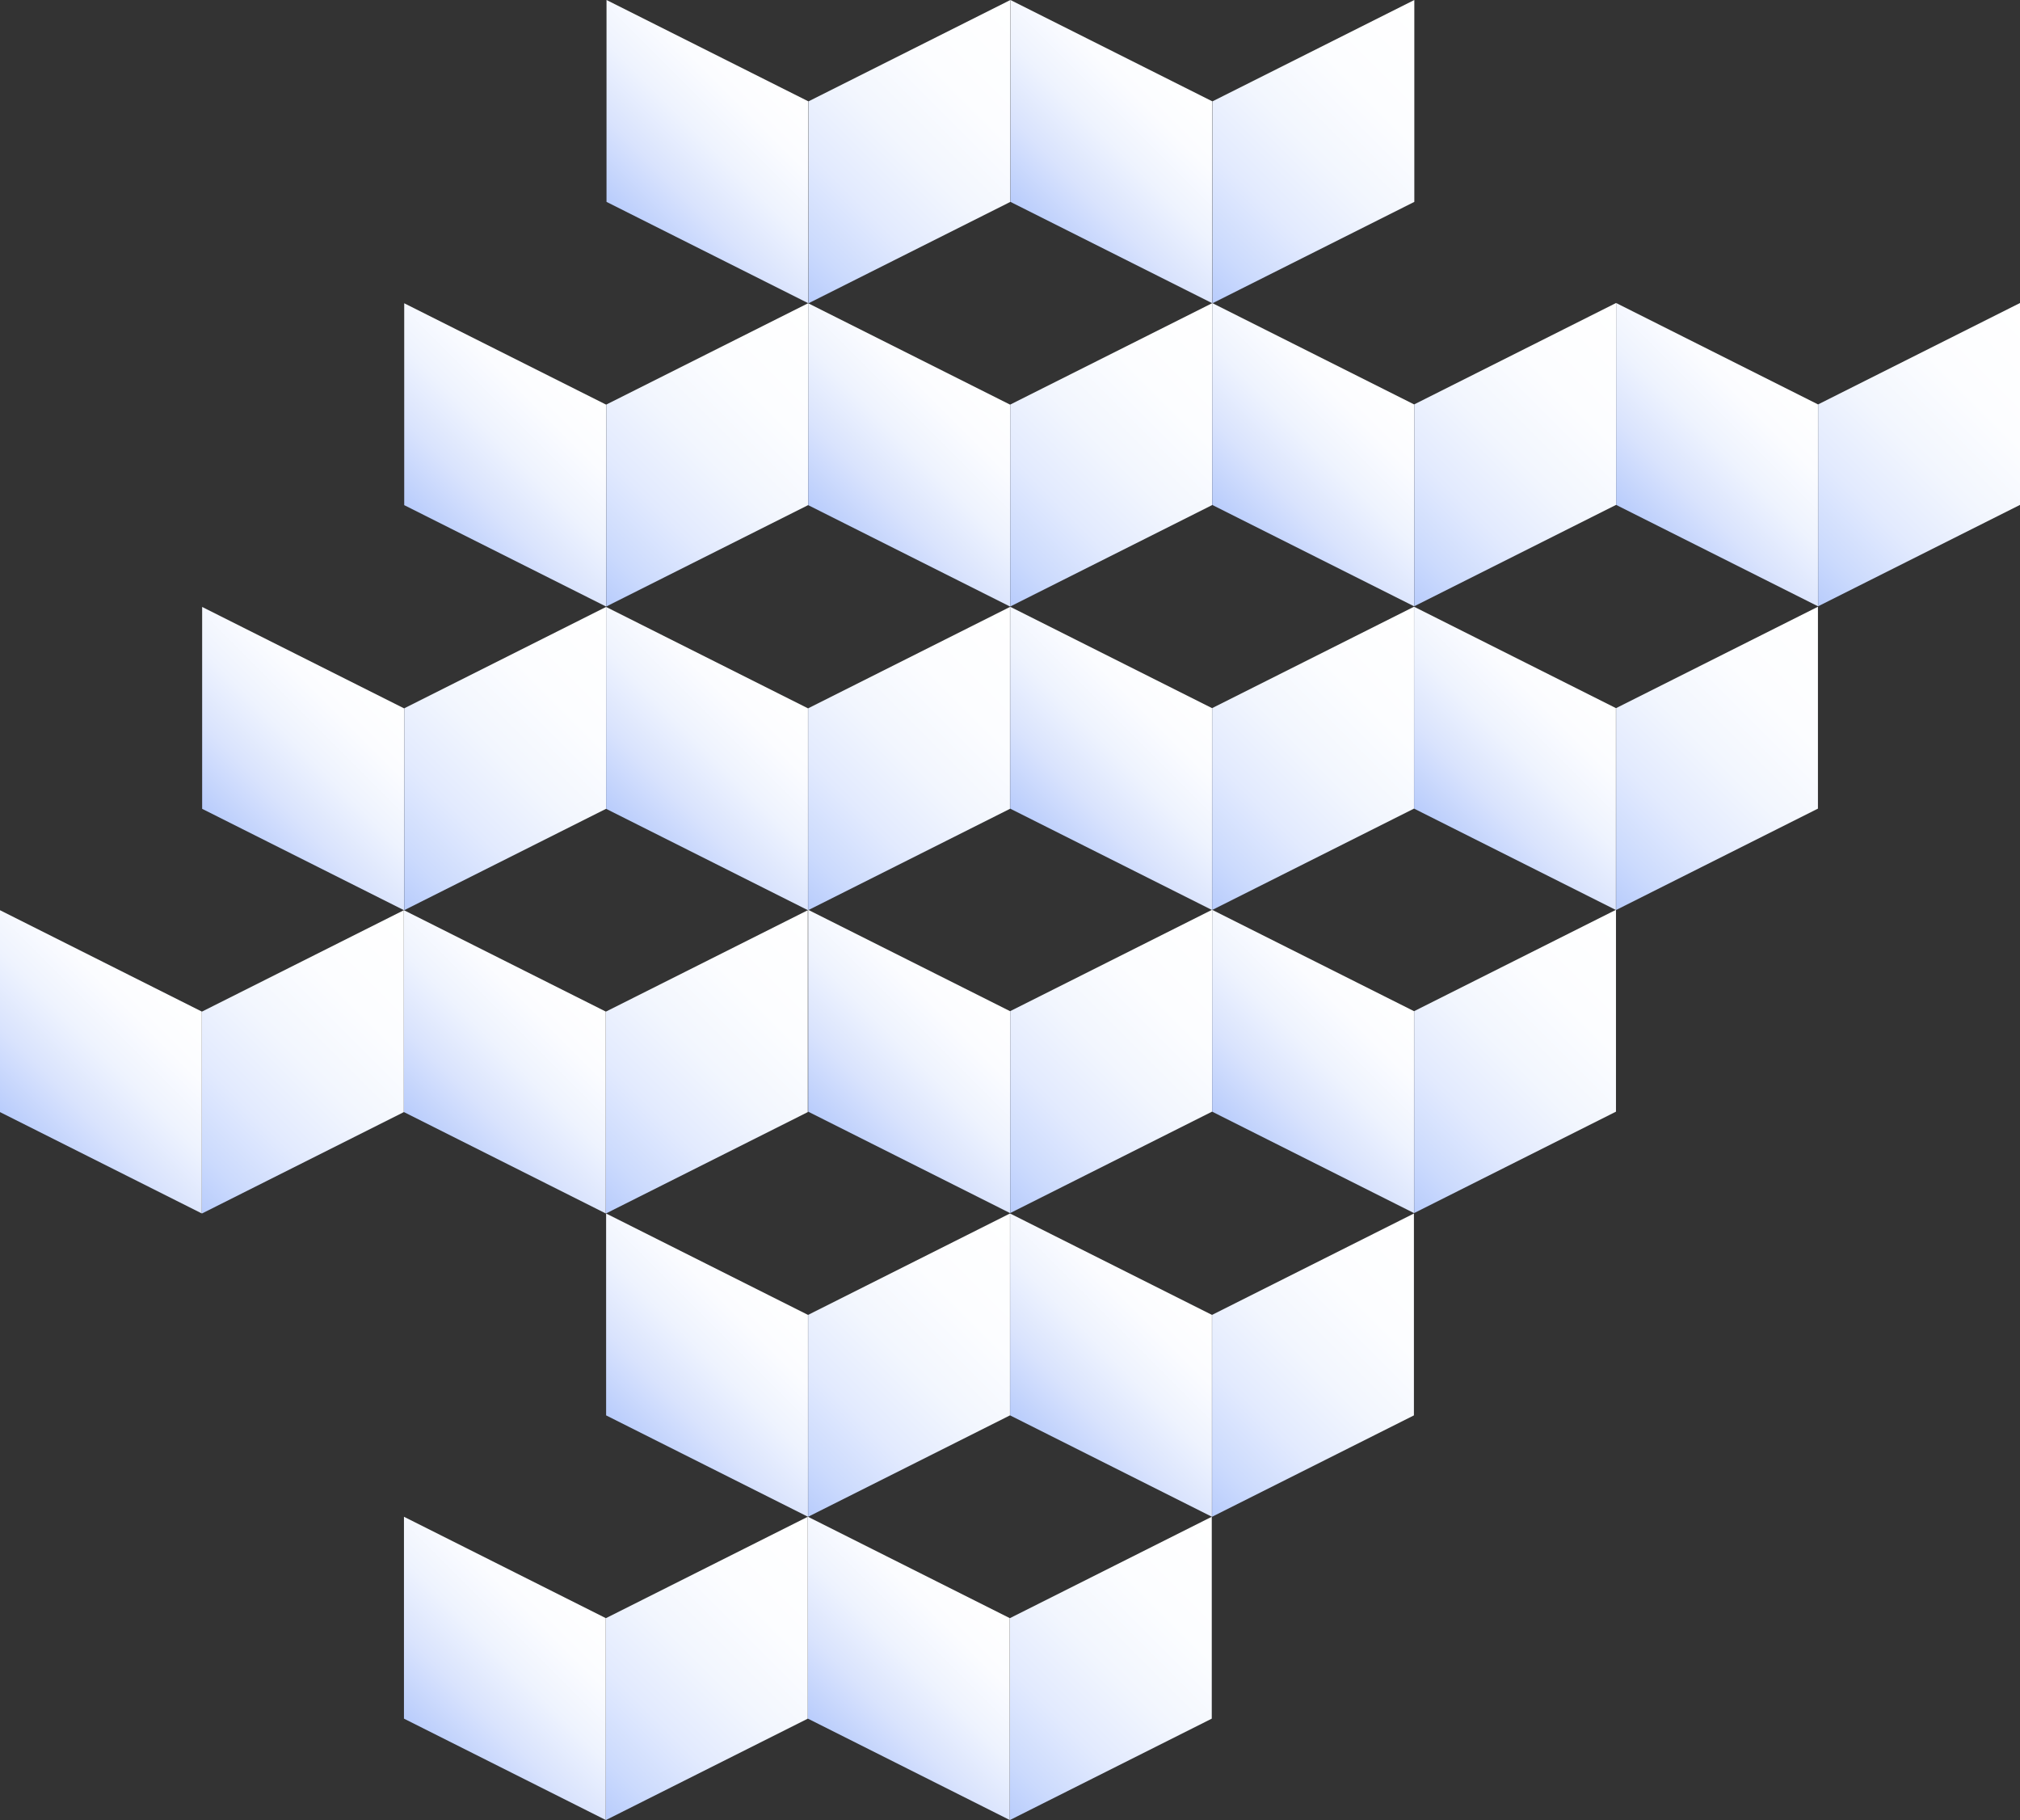
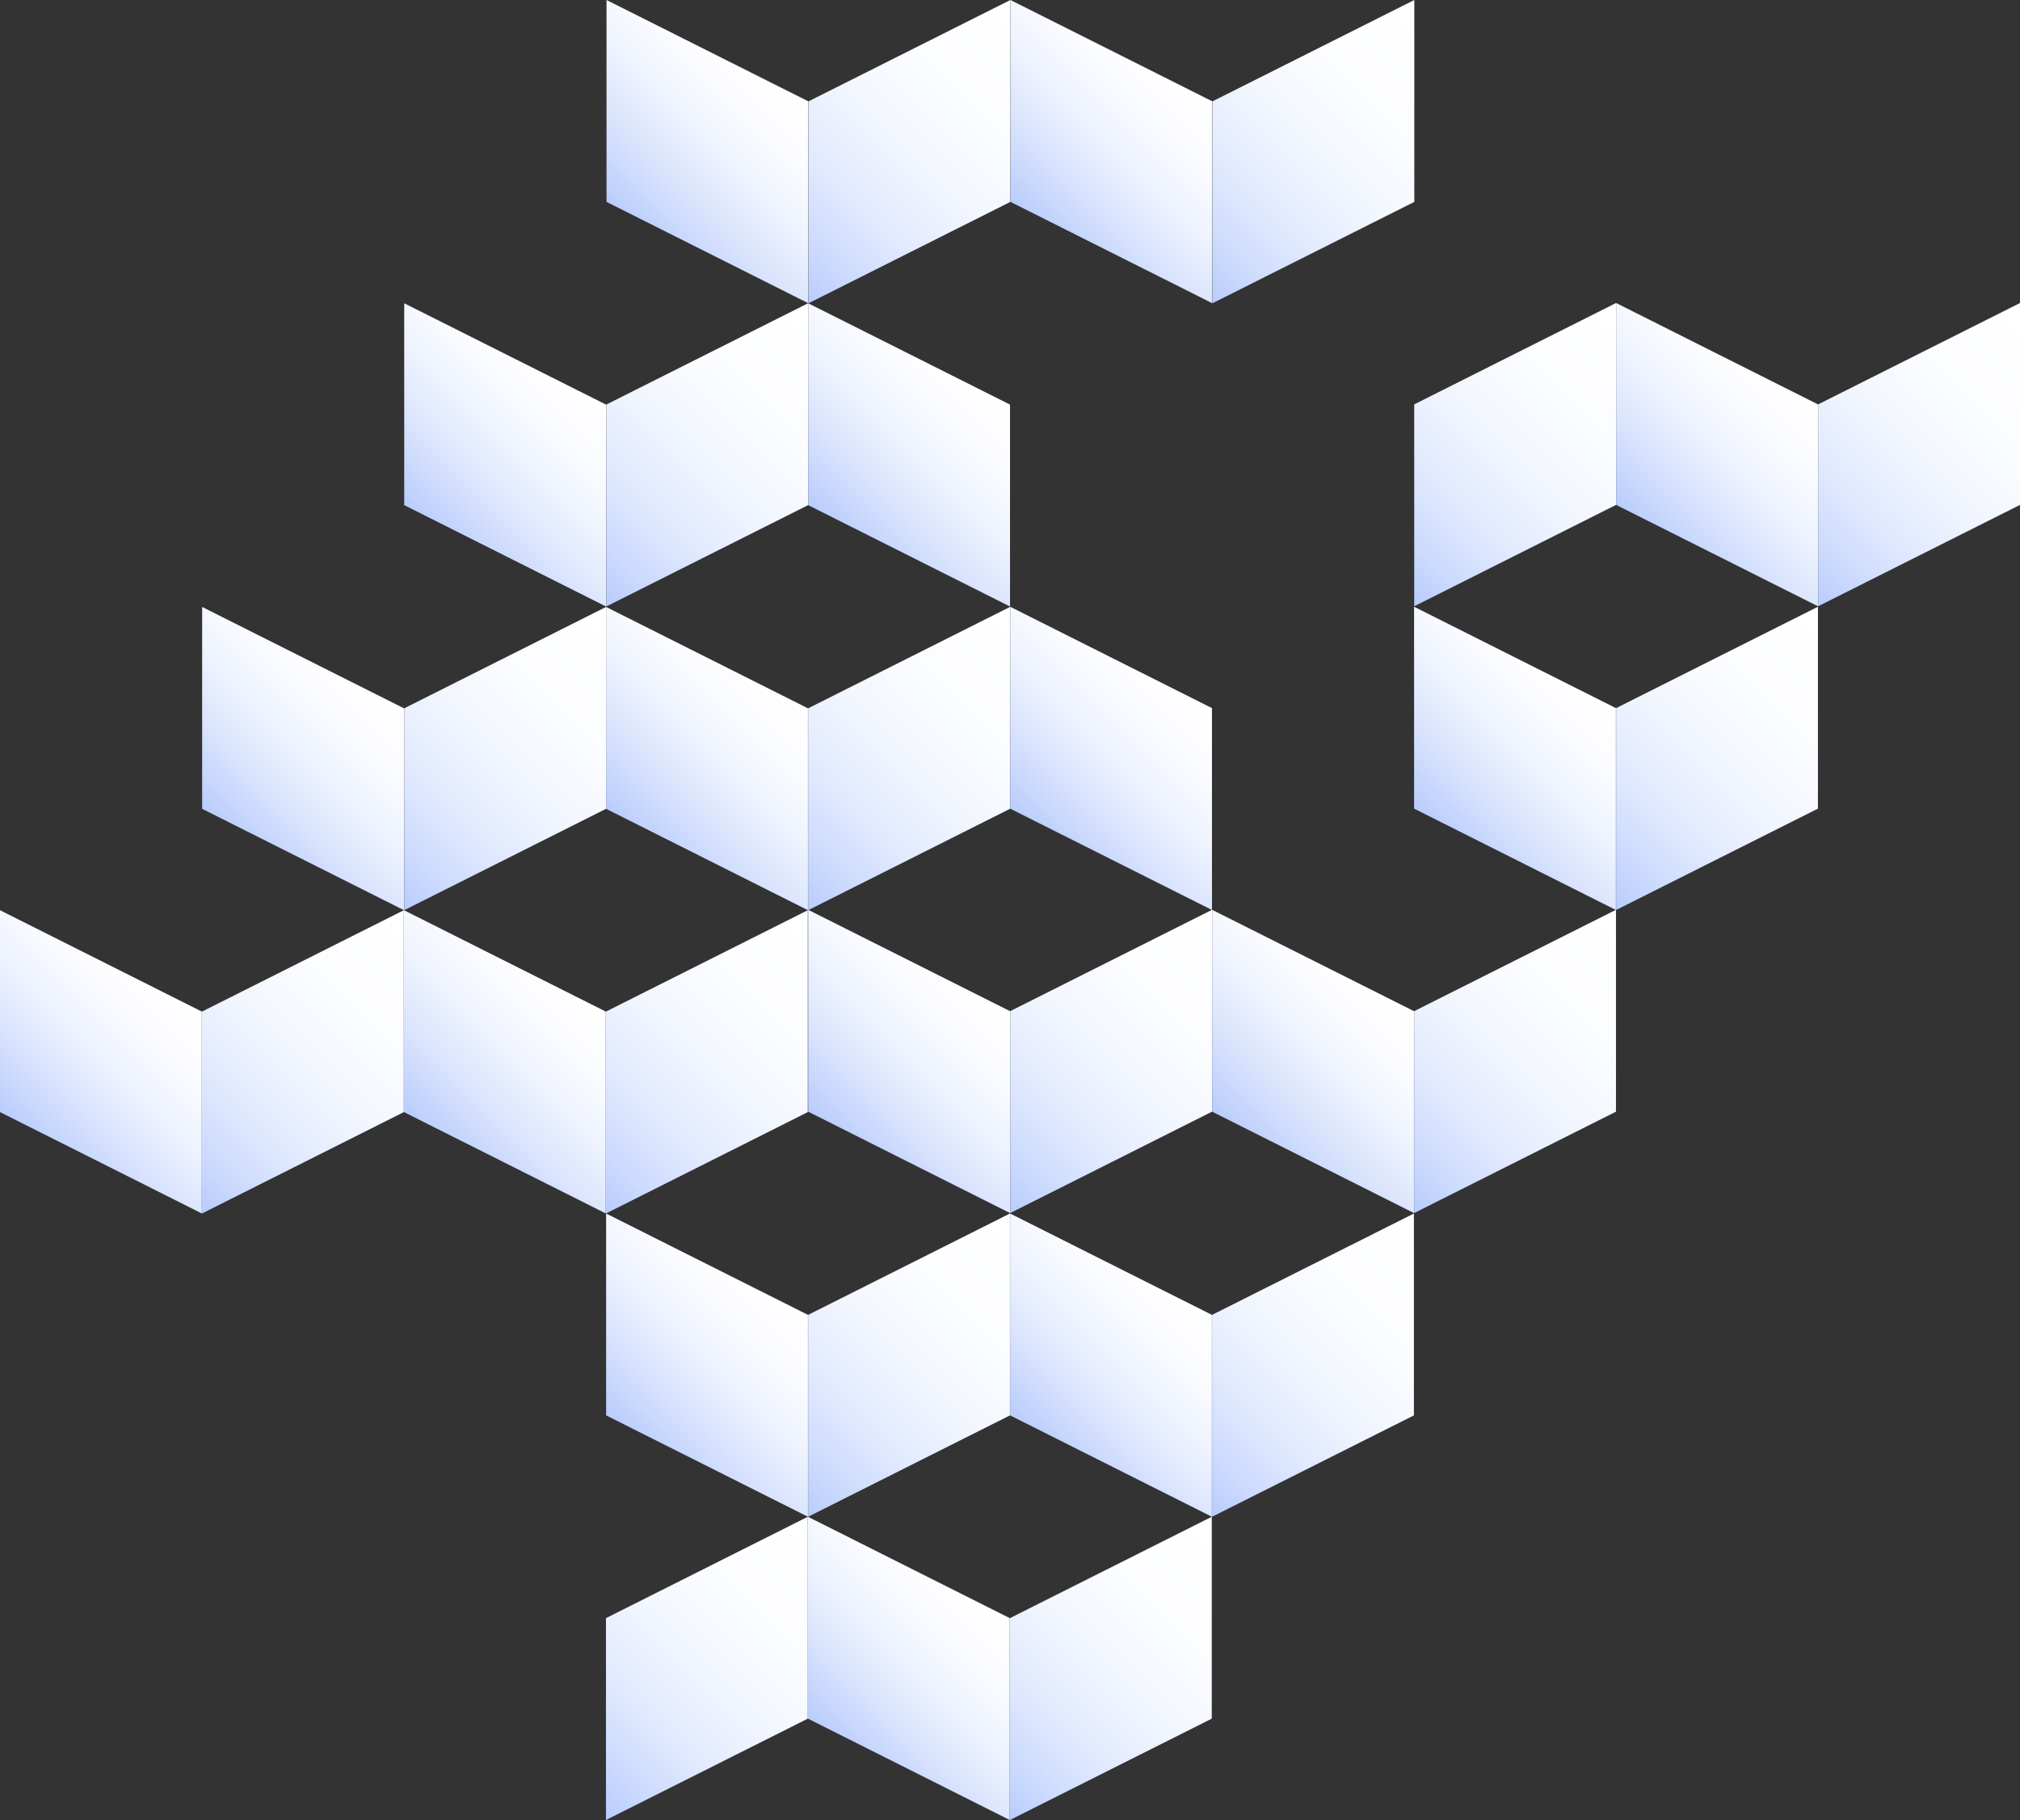
<svg xmlns="http://www.w3.org/2000/svg" xmlns:xlink="http://www.w3.org/1999/xlink" viewBox="0 0 654.11 589.23">
  <rect x="0" y="0" width="654.11" height="589.23" fill="#333333" stroke="none" />
  <defs>
    <style>.cls-1{fill:url(#linear-gradient);}.cls-2{fill:url(#linear-gradient-2);}.cls-3{fill:url(#linear-gradient-3);}.cls-4{fill:url(#linear-gradient-4);}.cls-5{fill:url(#linear-gradient-5);}.cls-6{fill:url(#linear-gradient-6);}.cls-7{fill:url(#linear-gradient-7);}.cls-8{fill:url(#linear-gradient-8);}.cls-9{fill:url(#linear-gradient-9);}.cls-10{fill:url(#linear-gradient-10);}.cls-11{fill:url(#linear-gradient-11);}.cls-12{fill:url(#linear-gradient-12);}.cls-13{fill:url(#linear-gradient-13);}.cls-14{fill:url(#linear-gradient-14);}.cls-15{fill:url(#linear-gradient-15);}.cls-16{fill:url(#linear-gradient-16);}.cls-17{fill:url(#linear-gradient-17);}.cls-18{fill:url(#linear-gradient-18);}.cls-19{fill:url(#linear-gradient-19);}.cls-20{fill:url(#linear-gradient-20);}.cls-21{fill:url(#linear-gradient-21);}.cls-22{fill:url(#linear-gradient-22);}.cls-23{fill:url(#linear-gradient-23);}.cls-24{fill:url(#linear-gradient-24);}.cls-25{fill:url(#linear-gradient-25);}.cls-26{fill:url(#linear-gradient-26);}.cls-27{fill:url(#linear-gradient-27);}.cls-28{fill:url(#linear-gradient-28);}.cls-29{fill:url(#linear-gradient-29);}.cls-30{fill:url(#linear-gradient-30);}.cls-31{fill:url(#linear-gradient-31);}.cls-32{fill:url(#linear-gradient-32);}.cls-33{fill:url(#linear-gradient-33);}.cls-34{fill:url(#linear-gradient-34);}.cls-35{fill:url(#linear-gradient-35);}.cls-36{fill:url(#linear-gradient-36);}</style>
    <linearGradient id="linear-gradient" x1="8.21" y1="368.25" x2="57.16" y2="319.29" gradientUnits="userSpaceOnUse">
      <stop offset="0" stop-color="#b8ccfc" />
      <stop offset="0.02" stop-color="#bbcefc" />
      <stop offset="0.28" stop-color="#d9e3fd" />
      <stop offset="0.53" stop-color="#eef3fe" />
      <stop offset="0.77" stop-color="#fbfcff" />
      <stop offset="1" stop-color="#fff" />
    </linearGradient>
    <linearGradient id="linear-gradient-2" x1="57.21" y1="384.66" x2="138.98" y2="302.89" gradientUnits="userSpaceOnUse">
      <stop offset="0" stop-color="#b8ccfc" />
      <stop offset="0.12" stop-color="#cbdafd" />
      <stop offset="0.3" stop-color="#e2eafe" />
      <stop offset="0.5" stop-color="#f2f6fe" />
      <stop offset="0.72" stop-color="#fcfdff" />
      <stop offset="1" stop-color="#fff" />
    </linearGradient>
    <linearGradient id="linear-gradient-3" x1="73.67" y1="270.07" x2="122.62" y2="221.12" xlink:href="#linear-gradient" />
    <linearGradient id="linear-gradient-4" x1="122.67" y1="286.48" x2="204.44" y2="204.71" xlink:href="#linear-gradient-2" />
    <linearGradient id="linear-gradient-5" x1="139.01" y1="368.25" x2="187.97" y2="319.29" xlink:href="#linear-gradient" />
    <linearGradient id="linear-gradient-6" x1="188.01" y1="384.66" x2="269.78" y2="302.89" xlink:href="#linear-gradient-2" />
    <linearGradient id="linear-gradient-7" x1="204.48" y1="270.07" x2="253.43" y2="221.12" xlink:href="#linear-gradient" />
    <linearGradient id="linear-gradient-8" x1="253.48" y1="286.48" x2="335.25" y2="204.71" xlink:href="#linear-gradient-2" />
    <linearGradient id="linear-gradient-9" x1="139.1" y1="171.74" x2="188.05" y2="122.79" xlink:href="#linear-gradient" />
    <linearGradient id="linear-gradient-10" x1="188.1" y1="188.15" x2="269.87" y2="106.38" xlink:href="#linear-gradient-2" />
    <linearGradient id="linear-gradient-11" x1="269.91" y1="171.74" x2="318.86" y2="122.79" xlink:href="#linear-gradient" />
    <linearGradient id="linear-gradient-12" x1="318.91" y1="188.15" x2="400.68" y2="106.38" xlink:href="#linear-gradient-2" />
    <linearGradient id="linear-gradient-13" x1="204.6" y1="73.56" x2="253.55" y2="24.61" xlink:href="#linear-gradient" />
    <linearGradient id="linear-gradient-14" x1="253.6" y1="89.97" x2="335.37" y2="8.2" xlink:href="#linear-gradient-2" />
    <linearGradient id="linear-gradient-15" x1="335.41" y1="73.56" x2="384.36" y2="24.61" xlink:href="#linear-gradient" />
    <linearGradient id="linear-gradient-16" x1="384.41" y1="89.97" x2="466.18" y2="8.2" xlink:href="#linear-gradient-2" />
    <linearGradient id="linear-gradient-17" x1="335.3" y1="269.99" x2="384.25" y2="221.04" xlink:href="#linear-gradient" />
    <linearGradient id="linear-gradient-18" x1="384.3" y1="286.4" x2="466.07" y2="204.63" xlink:href="#linear-gradient-2" />
    <linearGradient id="linear-gradient-19" x1="466.11" y1="269.99" x2="515.06" y2="221.04" xlink:href="#linear-gradient" />
    <linearGradient id="linear-gradient-20" x1="515.11" y1="286.4" x2="596.88" y2="204.63" xlink:href="#linear-gradient-2" />
    <linearGradient id="linear-gradient-21" x1="400.73" y1="171.67" x2="449.68" y2="122.72" xlink:href="#linear-gradient" />
    <linearGradient id="linear-gradient-22" x1="449.73" y1="188.08" x2="531.5" y2="106.31" xlink:href="#linear-gradient-2" />
    <linearGradient id="linear-gradient-23" x1="531.54" y1="171.67" x2="580.49" y2="122.72" xlink:href="#linear-gradient" />
    <linearGradient id="linear-gradient-24" x1="580.54" y1="188.08" x2="662.31" y2="106.31" xlink:href="#linear-gradient-2" />
    <linearGradient id="linear-gradient-25" x1="139.01" y1="564.62" x2="187.97" y2="515.66" xlink:href="#linear-gradient" />
    <linearGradient id="linear-gradient-26" x1="188.01" y1="581.02" x2="269.78" y2="499.25" xlink:href="#linear-gradient-2" />
    <linearGradient id="linear-gradient-27" x1="204.48" y1="466.44" x2="253.43" y2="417.48" xlink:href="#linear-gradient" />
    <linearGradient id="linear-gradient-28" x1="253.48" y1="482.85" x2="335.25" y2="401.08" xlink:href="#linear-gradient-2" />
    <linearGradient id="linear-gradient-29" x1="269.82" y1="564.62" x2="318.77" y2="515.66" xlink:href="#linear-gradient" />
    <linearGradient id="linear-gradient-30" x1="318.82" y1="581.02" x2="400.59" y2="499.25" xlink:href="#linear-gradient-2" />
    <linearGradient id="linear-gradient-31" x1="335.28" y1="466.44" x2="384.24" y2="417.48" xlink:href="#linear-gradient" />
    <linearGradient id="linear-gradient-32" x1="384.28" y1="482.85" x2="466.05" y2="401.08" xlink:href="#linear-gradient-2" />
    <linearGradient id="linear-gradient-33" x1="269.91" y1="368.11" x2="318.86" y2="319.16" xlink:href="#linear-gradient" />
    <linearGradient id="linear-gradient-34" x1="318.91" y1="384.52" x2="400.68" y2="302.75" xlink:href="#linear-gradient-2" />
    <linearGradient id="linear-gradient-35" x1="400.71" y1="368.11" x2="449.67" y2="319.16" xlink:href="#linear-gradient" />
    <linearGradient id="linear-gradient-36" x1="449.71" y1="384.52" x2="531.48" y2="302.75" xlink:href="#linear-gradient-2" />
  </defs>
  <g id="Layer_2" data-name="Layer 2">
    <g id="Design">
      <polygon class="cls-1" points="65.36 392.86 0 360.04 0 294.68 65.36 327.5 65.36 392.86" />
      <polygon class="cls-2" points="65.41 392.86 130.77 360.04 130.77 294.68 65.41 327.5 65.41 392.86" />
      <polygon class="cls-3" points="130.82 294.68 65.46 261.86 65.46 196.5 130.82 229.32 130.82 294.68" />
      <polygon class="cls-4" points="130.88 294.68 196.24 261.86 196.24 196.5 130.88 229.32 130.88 294.68" />
      <polygon class="cls-5" points="196.17 392.86 130.81 360.04 130.81 294.68 196.17 327.5 196.17 392.86" />
      <polygon class="cls-6" points="196.22 392.86 261.58 360.04 261.58 294.68 196.22 327.5 196.22 392.86" />
      <polygon class="cls-7" points="261.63 294.68 196.27 261.86 196.27 196.5 261.63 229.32 261.63 294.68" />
      <polygon class="cls-8" points="261.68 294.68 327.04 261.86 327.04 196.5 261.68 229.32 261.68 294.68" />
      <polygon class="cls-9" points="196.25 196.36 130.89 163.54 130.89 98.18 196.25 130.99 196.25 196.36" />
      <polygon class="cls-10" points="196.3 196.36 261.67 163.54 261.67 98.18 196.3 130.99 196.3 196.36" />
      <polygon class="cls-11" points="327.06 196.36 261.7 163.54 261.7 98.18 327.06 130.99 327.06 196.36" />
-       <polygon class="cls-12" points="327.11 196.36 392.47 163.54 392.47 98.18 327.11 130.99 327.11 196.36" />
      <polygon class="cls-13" points="261.76 98.18 196.4 65.36 196.4 0 261.76 32.81 261.76 98.18" />
      <polygon class="cls-14" points="261.81 98.18 327.17 65.36 327.17 0 261.81 32.81 261.81 98.18" />
      <polygon class="cls-15" points="392.57 98.18 327.2 65.36 327.2 0 392.57 32.81 392.57 98.18" />
      <polygon class="cls-16" points="392.62 98.18 457.98 65.36 457.98 0 392.62 32.81 392.62 98.18" />
      <polygon class="cls-17" points="392.46 294.61 327.1 261.79 327.1 196.43 392.46 229.25 392.46 294.61" />
-       <polygon class="cls-18" points="392.51 294.61 457.87 261.79 457.87 196.43 392.51 229.25 392.51 294.61" />
      <polygon class="cls-19" points="523.26 294.61 457.9 261.79 457.9 196.43 523.26 229.25 523.26 294.61" />
      <polygon class="cls-20" points="523.32 294.61 588.68 261.79 588.68 196.43 523.32 229.25 523.32 294.61" />
-       <polygon class="cls-21" points="457.89 196.28 392.52 163.46 392.52 98.1 457.89 130.92 457.89 196.28" />
      <polygon class="cls-22" points="457.94 196.28 523.3 163.46 523.3 98.1 457.94 130.92 457.94 196.28" />
      <polygon class="cls-23" points="588.69 196.28 523.33 163.46 523.33 98.1 588.69 130.92 588.69 196.28" />
      <polygon class="cls-24" points="588.74 196.28 654.11 163.46 654.11 98.1 588.74 130.92 588.74 196.28" />
-       <polygon class="cls-25" points="196.17 589.23 130.81 556.41 130.81 491.05 196.17 523.87 196.17 589.23" />
      <polygon class="cls-26" points="196.22 589.23 261.58 556.41 261.58 491.05 196.22 523.87 196.22 589.23" />
      <polygon class="cls-27" points="261.63 491.05 196.27 458.23 196.27 392.87 261.63 425.69 261.63 491.05" />
      <polygon class="cls-28" points="261.68 491.05 327.04 458.23 327.04 392.87 261.68 425.69 261.68 491.05" />
      <polygon class="cls-29" points="326.98 589.23 261.62 556.41 261.62 491.05 326.98 523.87 326.98 589.23" />
      <polygon class="cls-30" points="327.03 589.23 392.39 556.41 392.39 491.05 327.03 523.87 327.03 589.23" />
      <polygon class="cls-31" points="392.44 491.05 327.08 458.23 327.08 392.87 392.44 425.69 392.44 491.05" />
      <polygon class="cls-32" points="392.49 491.05 457.85 458.23 457.85 392.87 392.49 425.69 392.49 491.05" />
      <polygon class="cls-33" points="327.06 392.73 261.7 359.9 261.7 294.55 327.06 327.36 327.06 392.73" />
      <polygon class="cls-34" points="327.11 392.73 392.47 359.9 392.47 294.55 327.11 327.36 327.11 392.73" />
      <polygon class="cls-35" points="457.87 392.73 392.51 359.9 392.51 294.55 457.87 327.36 457.87 392.73" />
      <polygon class="cls-36" points="457.92 392.73 523.28 359.9 523.28 294.55 457.92 327.36 457.92 392.73" />
    </g>
  </g>
</svg>